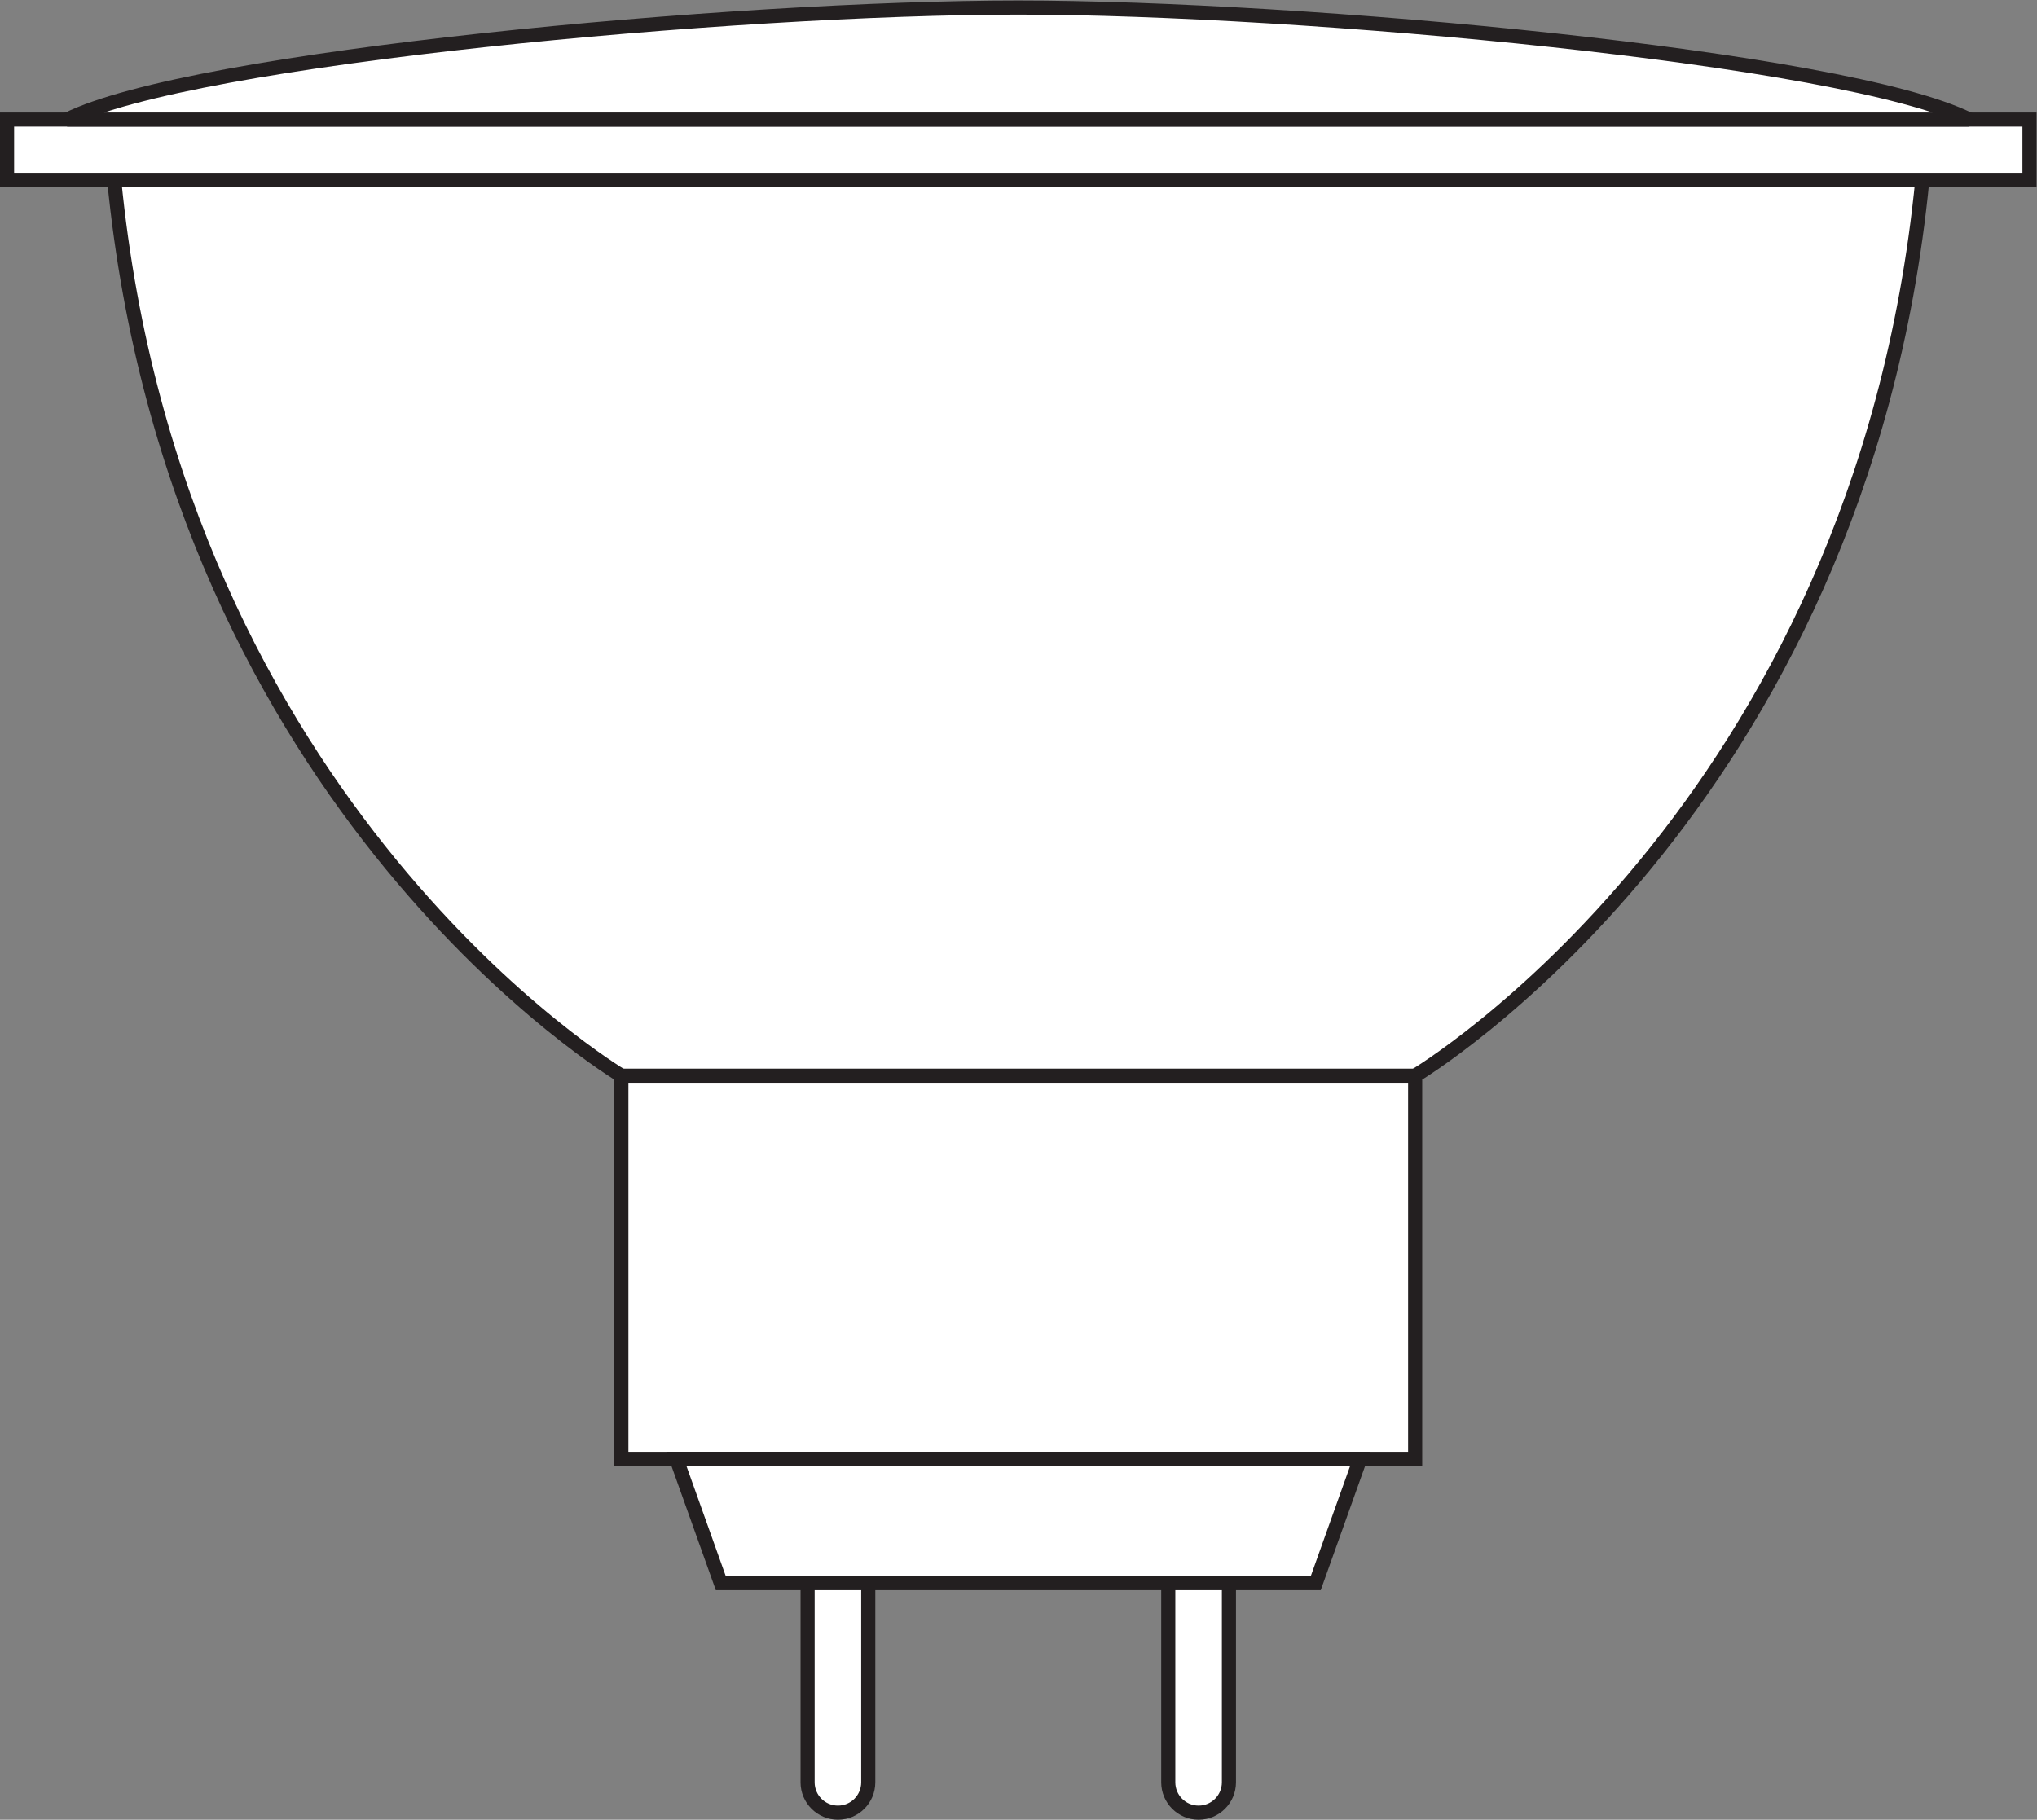
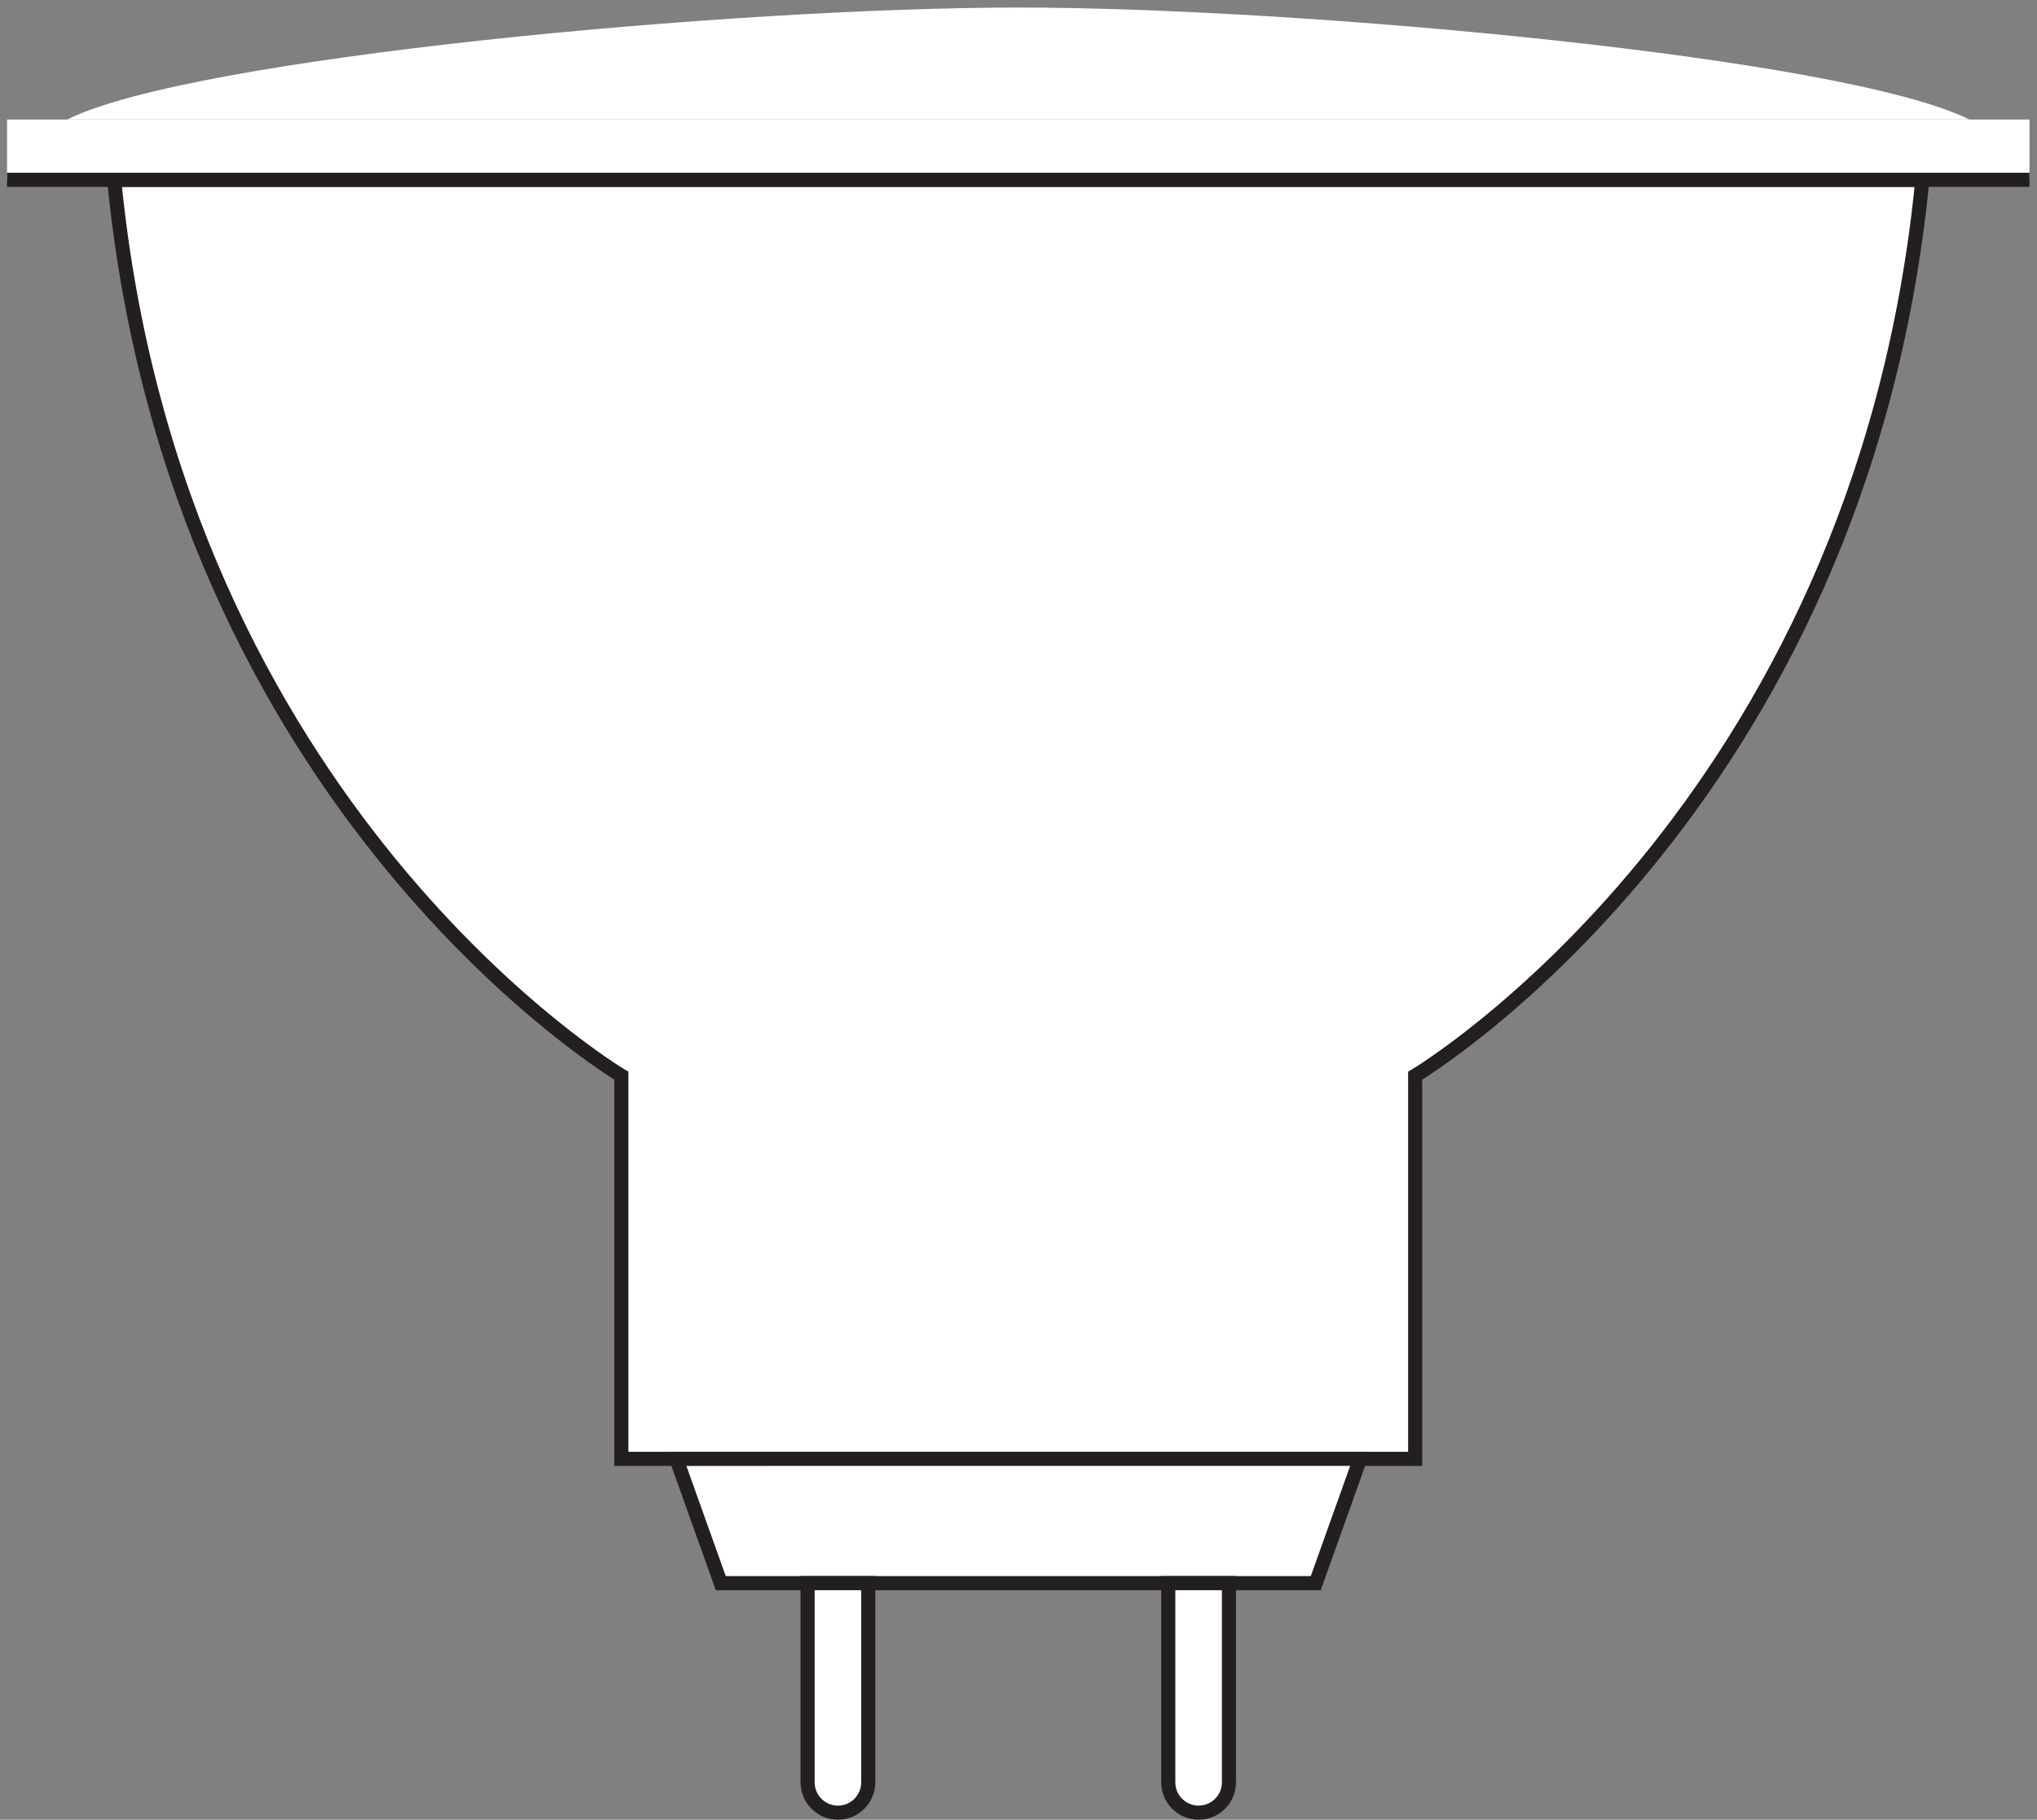
<svg xmlns="http://www.w3.org/2000/svg" viewBox="0 0 136.427 121.893" height="121.893" width="136.427" xml:space="preserve" id="svg2" version="1.1">
  <rect x="0" y="0" width="136.427" height="121.893" fill="#808080" stroke="none" />
  <defs id="defs6" />
  <g transform="matrix(1.333,0,0,-1.333,0,121.893)" id="g10">
    <g transform="scale(0.1)" id="g12">
      <path id="path14" style="fill:#ffffff;fill-opacity:1;fill-rule:nonzero;stroke:none" d="m 711.023,181.34 v 192.539 c 0,0 223.704,133.074 254.836,450.184 H 57.363 C 88.496,506.953 312.188,373.879 312.188,373.879 V 181.34 h 398.835" />
      <path id="path16" style="fill:none;stroke:#231f20;stroke-width:7.087;stroke-linecap:butt;stroke-linejoin:miter;stroke-miterlimit:3.864;stroke-dasharray:none;stroke-opacity:1" d="m 711.023,181.34 v 192.539 c 0,0 223.704,133.074 254.836,450.184 H 57.363 C 88.496,506.953 312.188,373.879 312.188,373.879 V 181.34 Z" />
      <path id="path18" style="fill:#ffffff;fill-opacity:1;fill-rule:nonzero;stroke:none" d="M 3.543,824.063 H 1019.68 v 30.292 H 3.543 v -30.292" />
-       <path id="path20" style="fill:none;stroke:#231f20;stroke-width:7.087;stroke-linecap:butt;stroke-linejoin:miter;stroke-miterlimit:3.864;stroke-dasharray:none;stroke-opacity:1" d="M 3.543,824.063 H 1019.68 v 30.292 H 3.543 Z" />
-       <path id="path22" style="fill:#ffffff;fill-opacity:1;fill-rule:nonzero;stroke:none" d="M 312.188,373.879 H 711.023" />
-       <path id="path24" style="fill:none;stroke:#231f20;stroke-width:7.087;stroke-linecap:butt;stroke-linejoin:miter;stroke-miterlimit:3.864;stroke-dasharray:none;stroke-opacity:1" d="M 312.188,373.879 H 711.023" />
+       <path id="path20" style="fill:none;stroke:#231f20;stroke-width:7.087;stroke-linecap:butt;stroke-linejoin:miter;stroke-miterlimit:3.864;stroke-dasharray:none;stroke-opacity:1" d="M 3.543,824.063 H 1019.68 H 3.543 Z" />
      <path id="path26" style="fill:#ffffff;fill-opacity:1;fill-rule:nonzero;stroke:none" d="m 661.086,118.887 22.305,62.453 H 339.836 l 22.305,-62.453 h 298.945" />
      <path id="path28" style="fill:none;stroke:#231f20;stroke-width:7.087;stroke-linecap:butt;stroke-linejoin:miter;stroke-miterlimit:3.864;stroke-dasharray:none;stroke-opacity:1" d="m 661.086,118.887 22.305,62.453 H 339.836 l 22.305,-62.453 z" />
      <path id="path30" style="fill:#ffffff;fill-opacity:1;fill-rule:nonzero;stroke:none" d="M 405.762,118.887 V 18.801 c 0,-8.418 6.828,-15.254 15.246,-15.254 8.418,0 15.23,6.836 15.23,15.254 V 118.887 h -30.476" />
      <path id="path32" style="fill:none;stroke:#231f20;stroke-width:7.087;stroke-linecap:butt;stroke-linejoin:miter;stroke-miterlimit:3.864;stroke-dasharray:none;stroke-opacity:1" d="M 405.762,118.887 V 18.801 c 0,-8.418 6.828,-15.254 15.246,-15.254 8.418,0 15.23,6.836 15.23,15.254 V 118.887 Z" />
      <path id="path34" style="fill:#ffffff;fill-opacity:1;fill-rule:nonzero;stroke:none" d="M 617.461,118.887 V 18.801 c 0,-8.418 -6.824,-15.254 -15.242,-15.254 -8.418,0 -15.239,6.836 -15.239,15.254 V 118.887 h 30.481" />
      <path id="path36" style="fill:none;stroke:#231f20;stroke-width:7.087;stroke-linecap:butt;stroke-linejoin:miter;stroke-miterlimit:3.864;stroke-dasharray:none;stroke-opacity:1" d="M 617.461,118.887 V 18.801 c 0,-8.418 -6.824,-15.254 -15.242,-15.254 -8.418,0 -15.239,6.836 -15.239,15.254 V 118.887 Z" />
      <path id="path38" style="fill:#ffffff;fill-opacity:1;fill-rule:nonzero;stroke:none" d="m 511.609,910.637 c 141.965,0 415.356,-25.02 477.883,-56.282 H 33.73 c 62.531,31.262 335.918,56.282 477.878,56.282" />
-       <path id="path40" style="fill:none;stroke:#231f20;stroke-width:7.087;stroke-linecap:butt;stroke-linejoin:miter;stroke-miterlimit:3.864;stroke-dasharray:none;stroke-opacity:1" d="m 511.609,910.637 c 141.965,0 415.356,-25.02 477.883,-56.282 H 33.73 c 62.531,31.262 335.918,56.282 477.878,56.282 z" />
    </g>
  </g>
</svg>